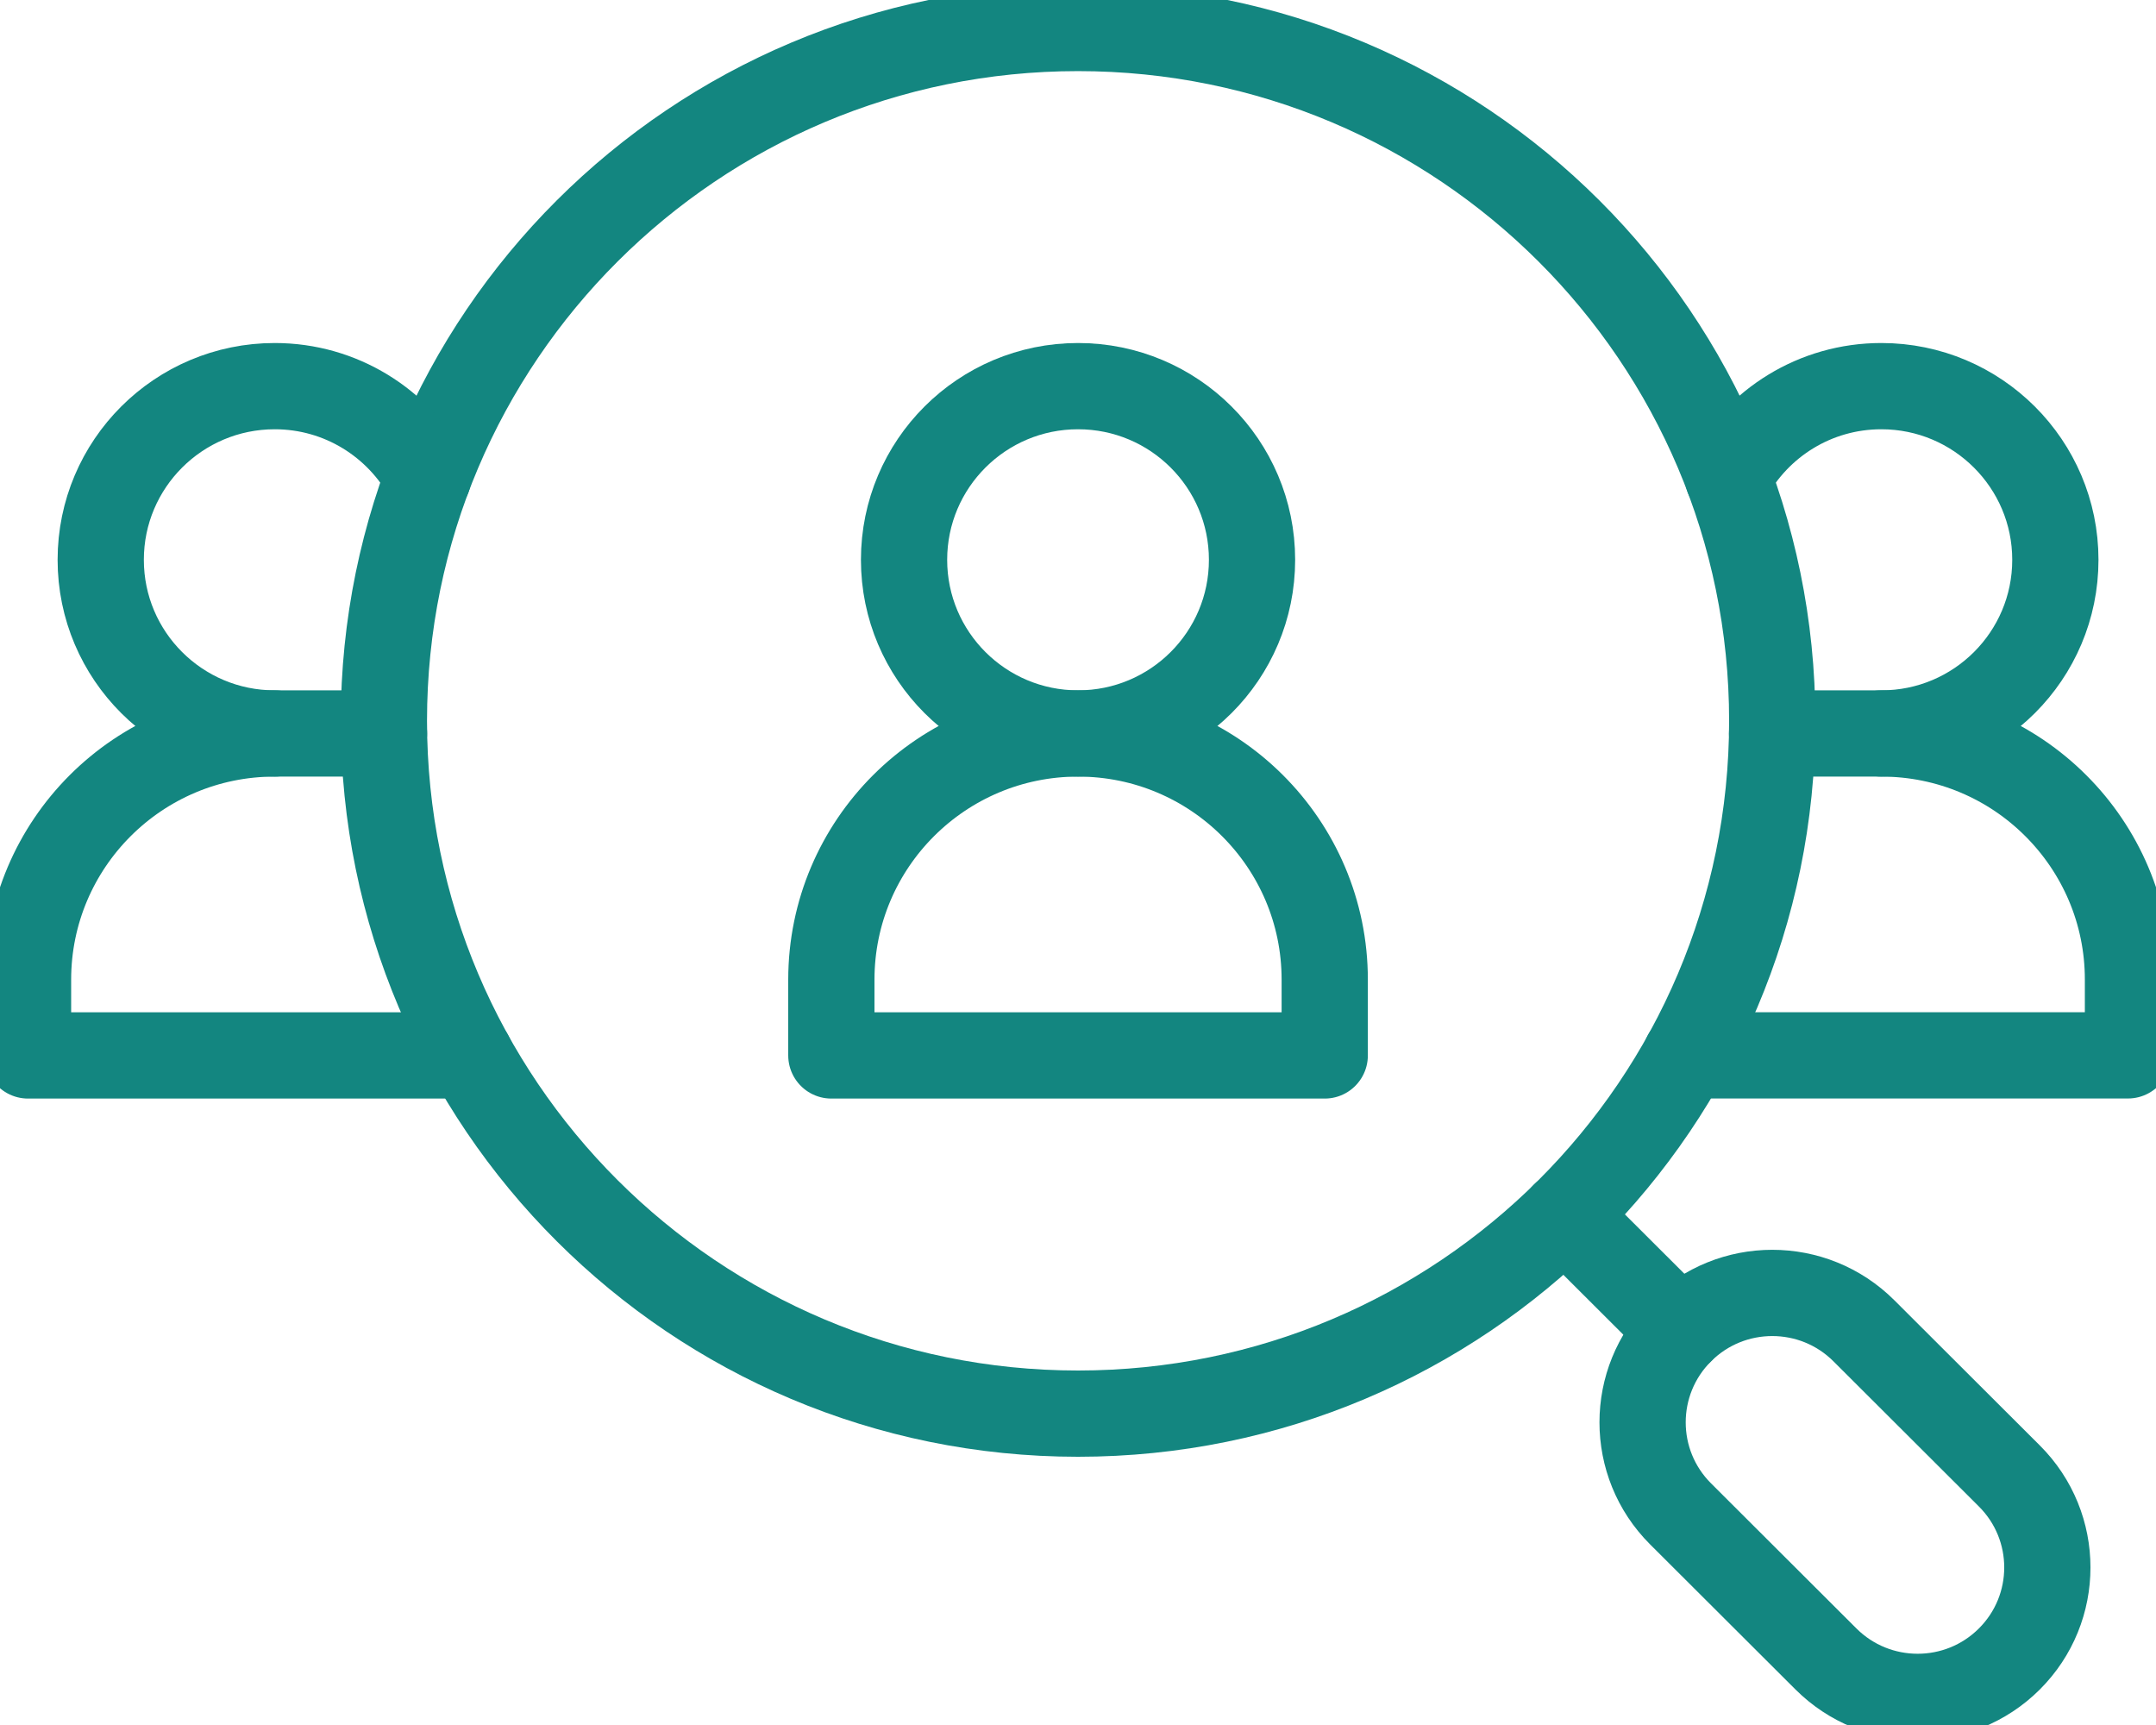
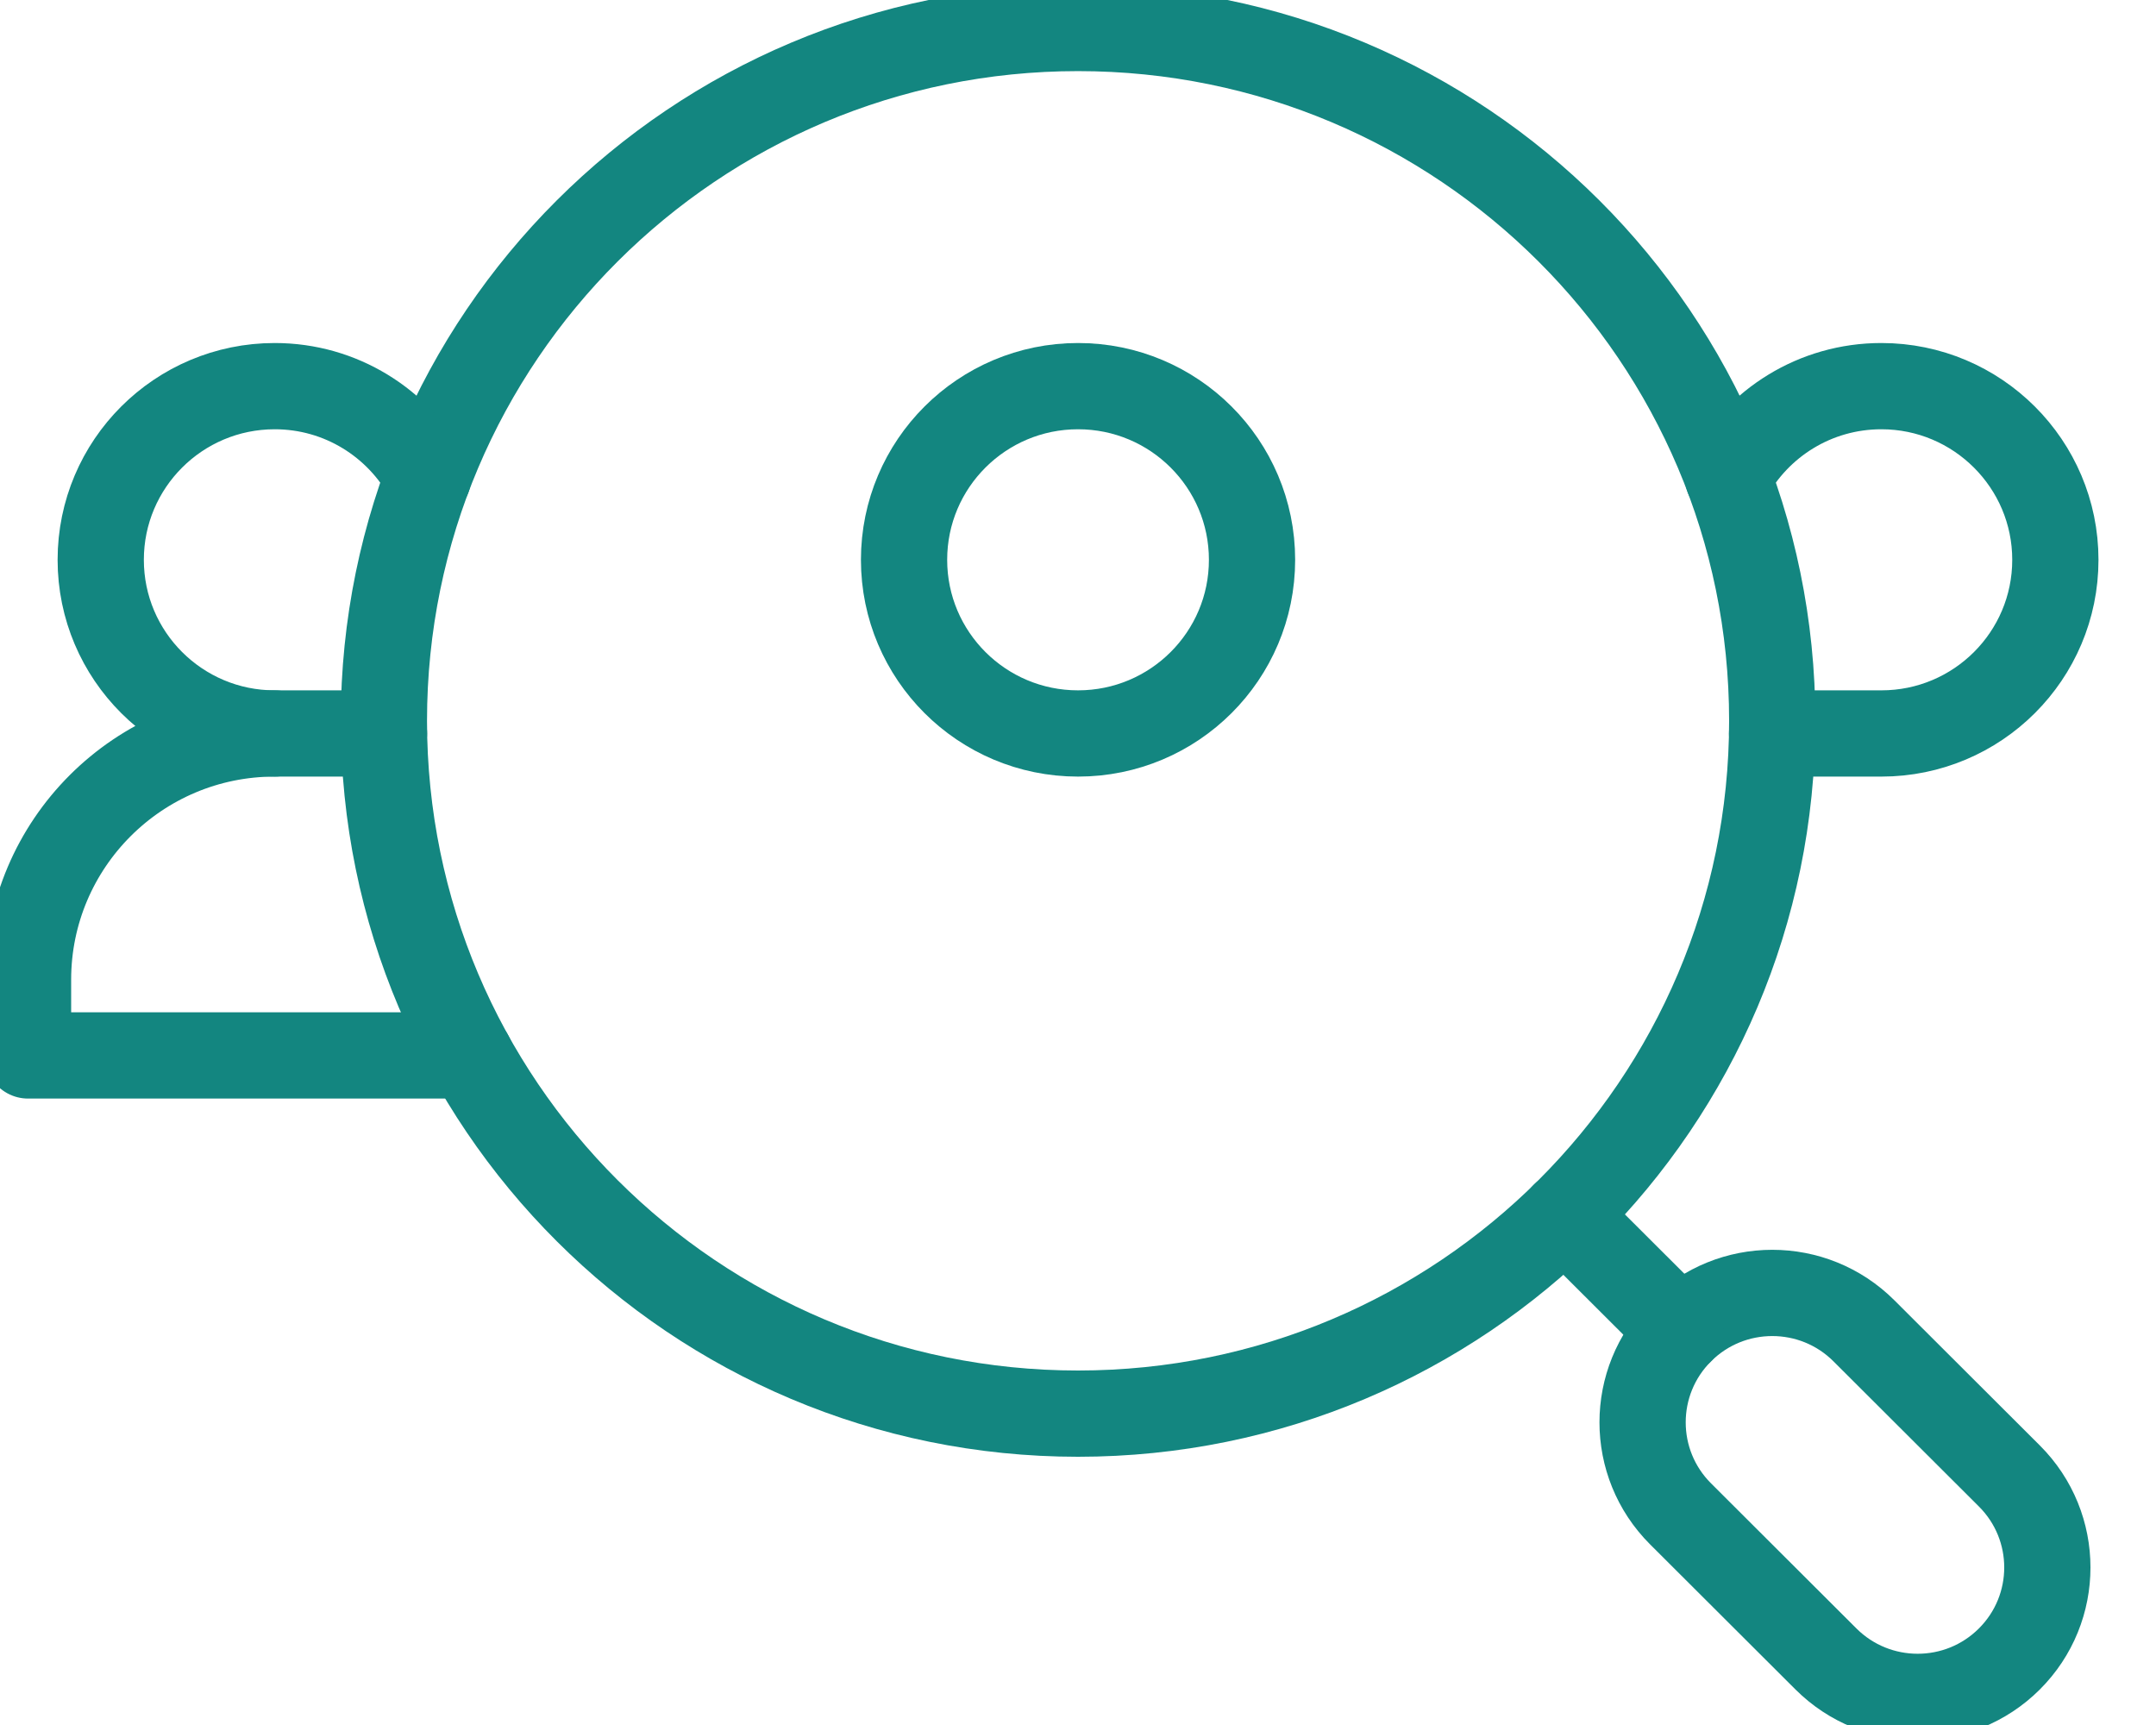
<svg xmlns="http://www.w3.org/2000/svg" width="50" height="40" viewBox="0 0 50 40" fill="none">
  <g clip-path="url(#clip0_3438_39006)">
    <path d="M25.001 32.78C33.892 32.78 41.1 25.587 41.1 16.715C41.1 7.842 33.892 0.649 25.001 0.649C16.11 0.649 8.903 7.842 8.903 16.715C8.903 25.587 16.11 32.78 25.001 32.78Z" stroke="#138680" stroke-width="2" stroke-linecap="round" stroke-linejoin="round" />
    <path d="M6.371 17.008C3.21 17.008 0.65 19.565 0.65 22.717V24.474H10.901" stroke="#138680" stroke-width="2" stroke-linecap="round" stroke-linejoin="round" />
    <path d="M8.905 17.008H6.371C4.144 17.008 2.336 15.206 2.336 12.981C2.336 10.759 4.142 8.954 6.371 8.954C7.906 8.954 9.241 9.811 9.925 11.073" stroke="#138680" stroke-width="2" stroke-linecap="round" stroke-linejoin="round" />
-     <path d="M43.629 17.008C45.208 17.008 46.639 17.646 47.674 18.68C48.71 19.713 49.35 21.141 49.35 22.714V24.472H39.099" stroke="#138680" stroke-width="2" stroke-linecap="round" stroke-linejoin="round" />
    <path d="M40.078 11.073C40.759 9.811 42.094 8.954 43.631 8.954C45.858 8.954 47.666 10.759 47.666 12.981C47.666 15.204 45.861 17.008 43.631 17.008H41.097" stroke="#138680" stroke-width="2" stroke-linecap="round" stroke-linejoin="round" />
-     <path d="M25.001 17.008C28.16 17.008 30.722 19.565 30.722 22.717V24.474H19.28V22.717C19.28 19.565 21.843 17.008 25.001 17.008Z" stroke="#138680" stroke-width="2" stroke-linecap="round" stroke-linejoin="round" />
    <path d="M25.001 17.008C27.23 17.008 29.036 15.205 29.036 12.981C29.036 10.757 27.23 8.954 25.001 8.954C22.773 8.954 20.966 10.757 20.966 12.981C20.966 15.205 22.773 17.008 25.001 17.008Z" stroke="#138680" stroke-width="2" stroke-linecap="round" stroke-linejoin="round" />
    <path d="M43.227 30.86C42.053 29.688 40.149 29.688 38.974 30.86C37.8 32.032 37.8 33.932 38.974 35.104L42.346 38.469C43.521 39.641 45.425 39.641 46.599 38.469C47.774 37.297 47.774 35.397 46.599 34.225L43.227 30.86Z" stroke="#138680" stroke-width="2" stroke-linecap="round" stroke-linejoin="round" />
    <path d="M38.974 30.861L36.282 28.174" stroke="#138680" stroke-width="2" stroke-linecap="round" stroke-linejoin="round" />
  </g>
  <defs>
    <clipPath id="clip0_3438_39006">
      <rect width="50" height="40" fill="white" />
    </clipPath>
  </defs>
</svg>